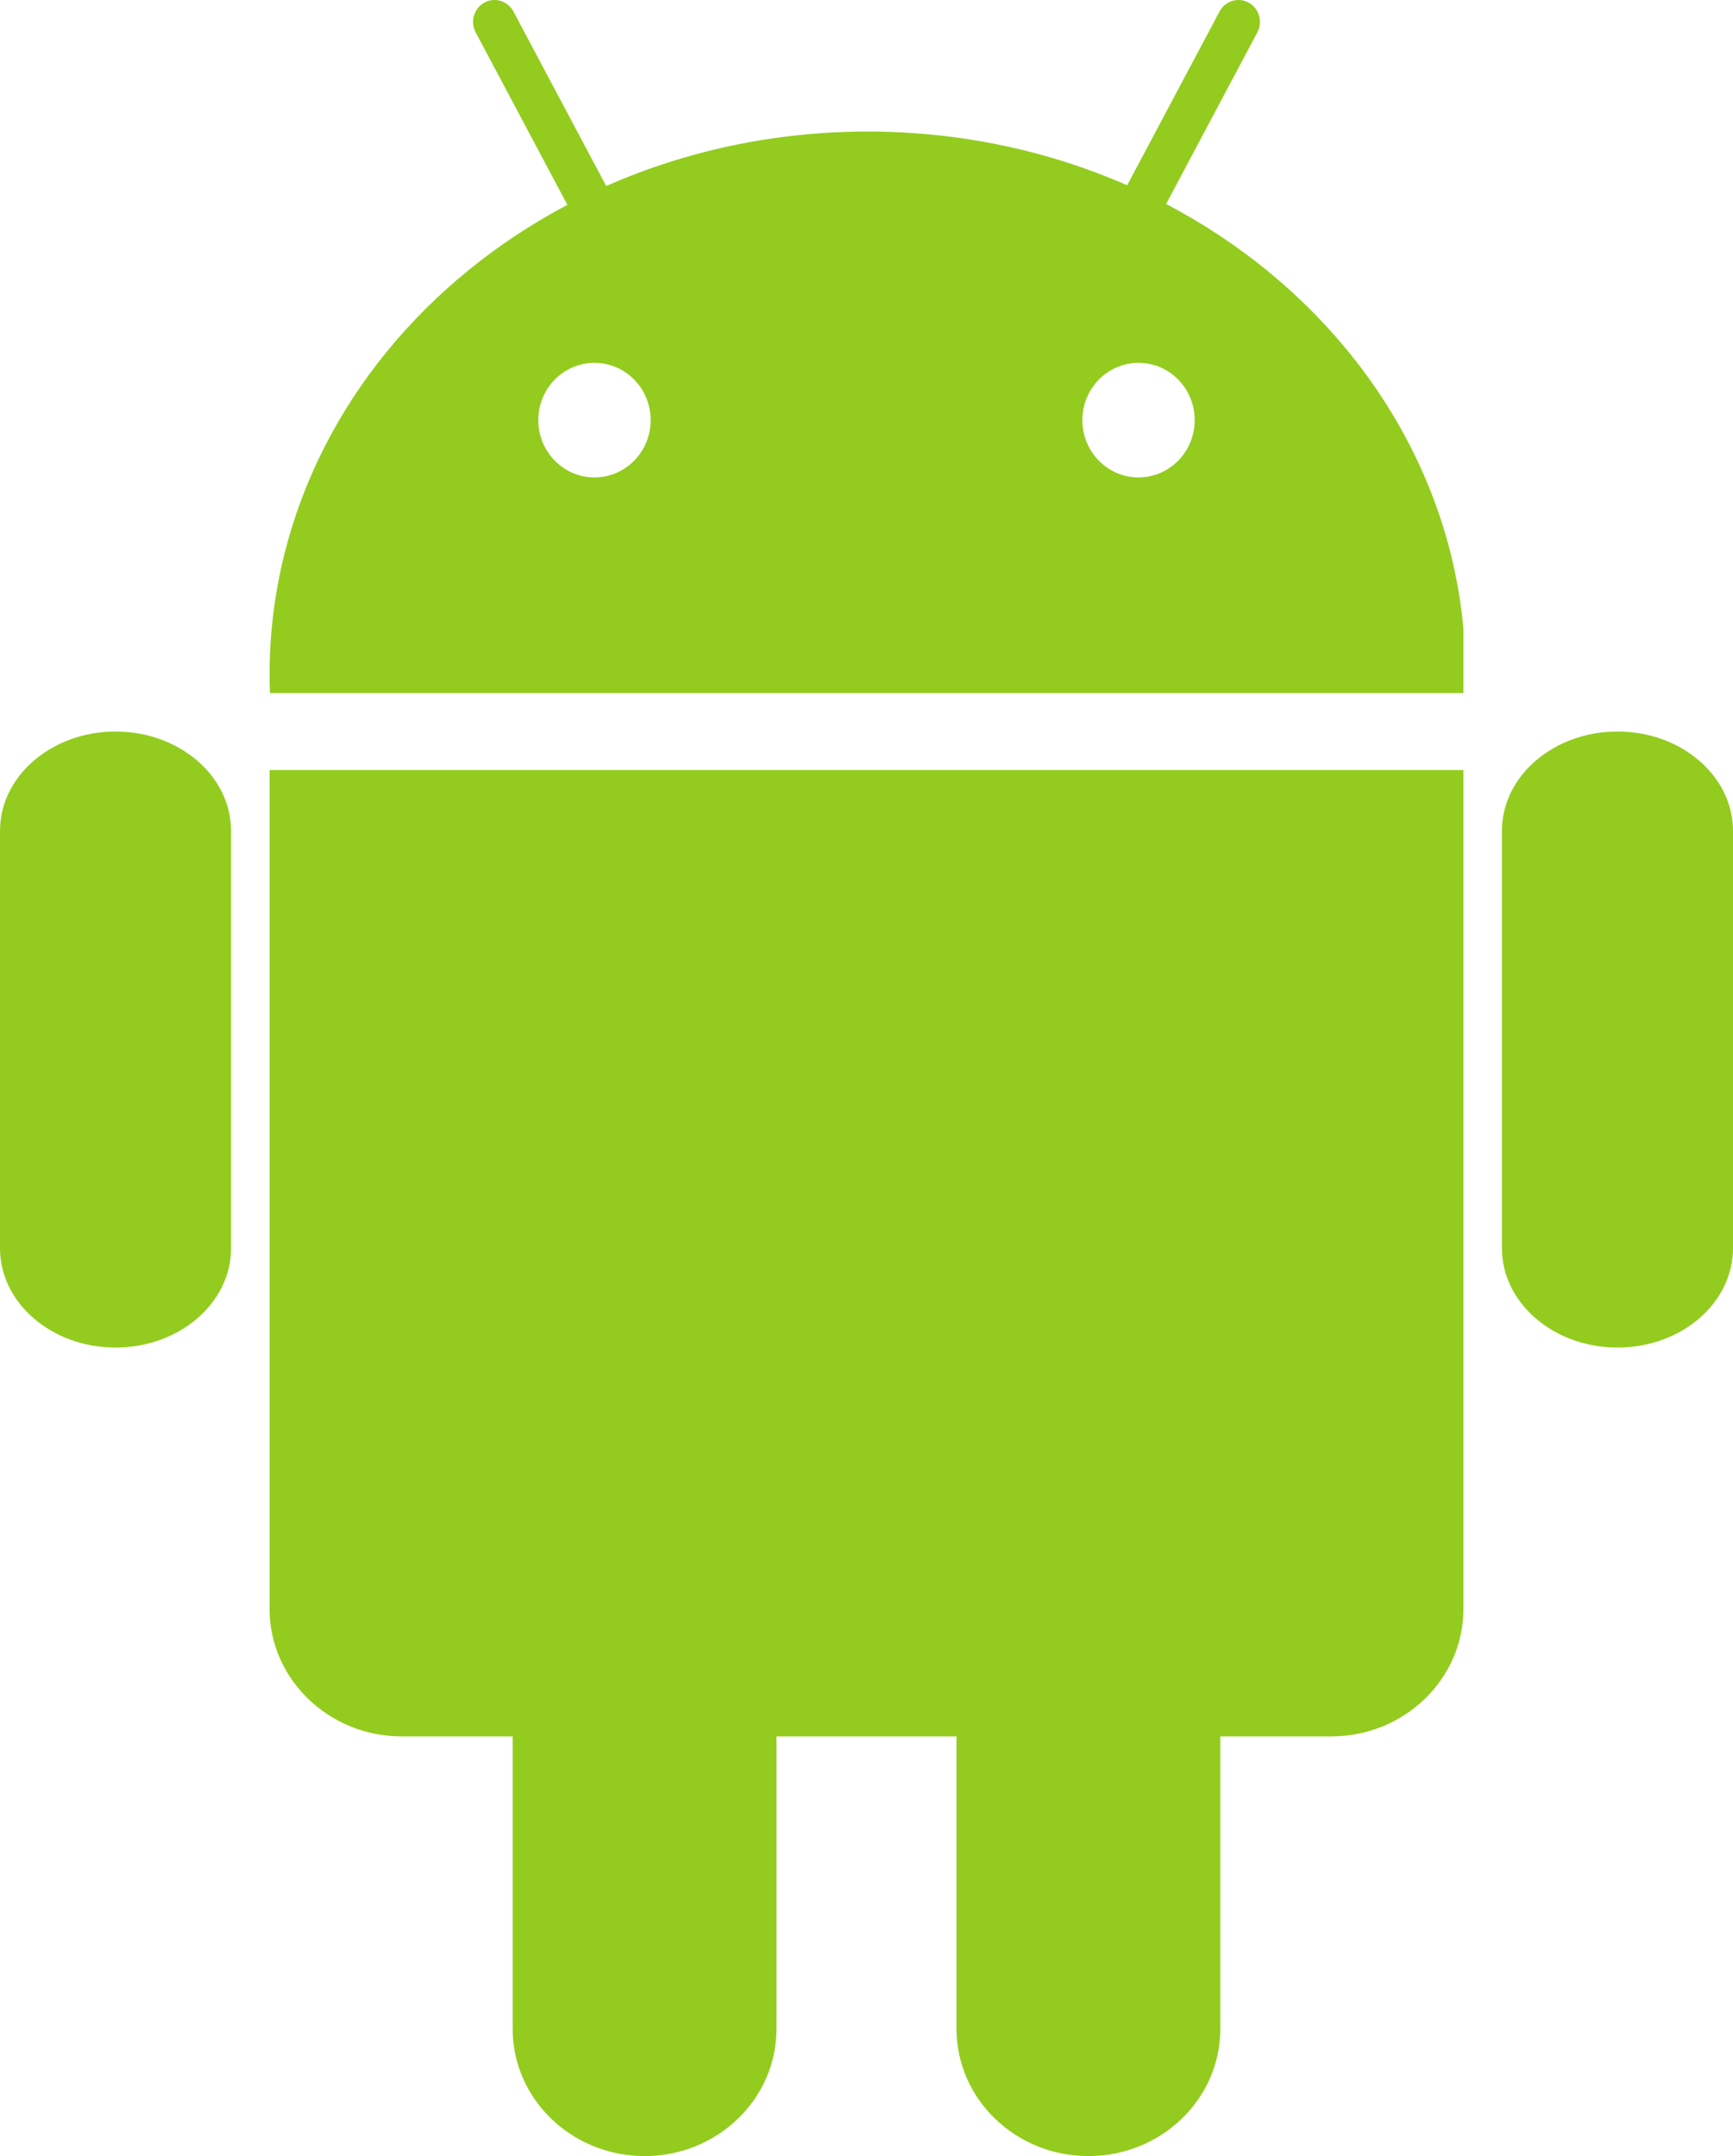
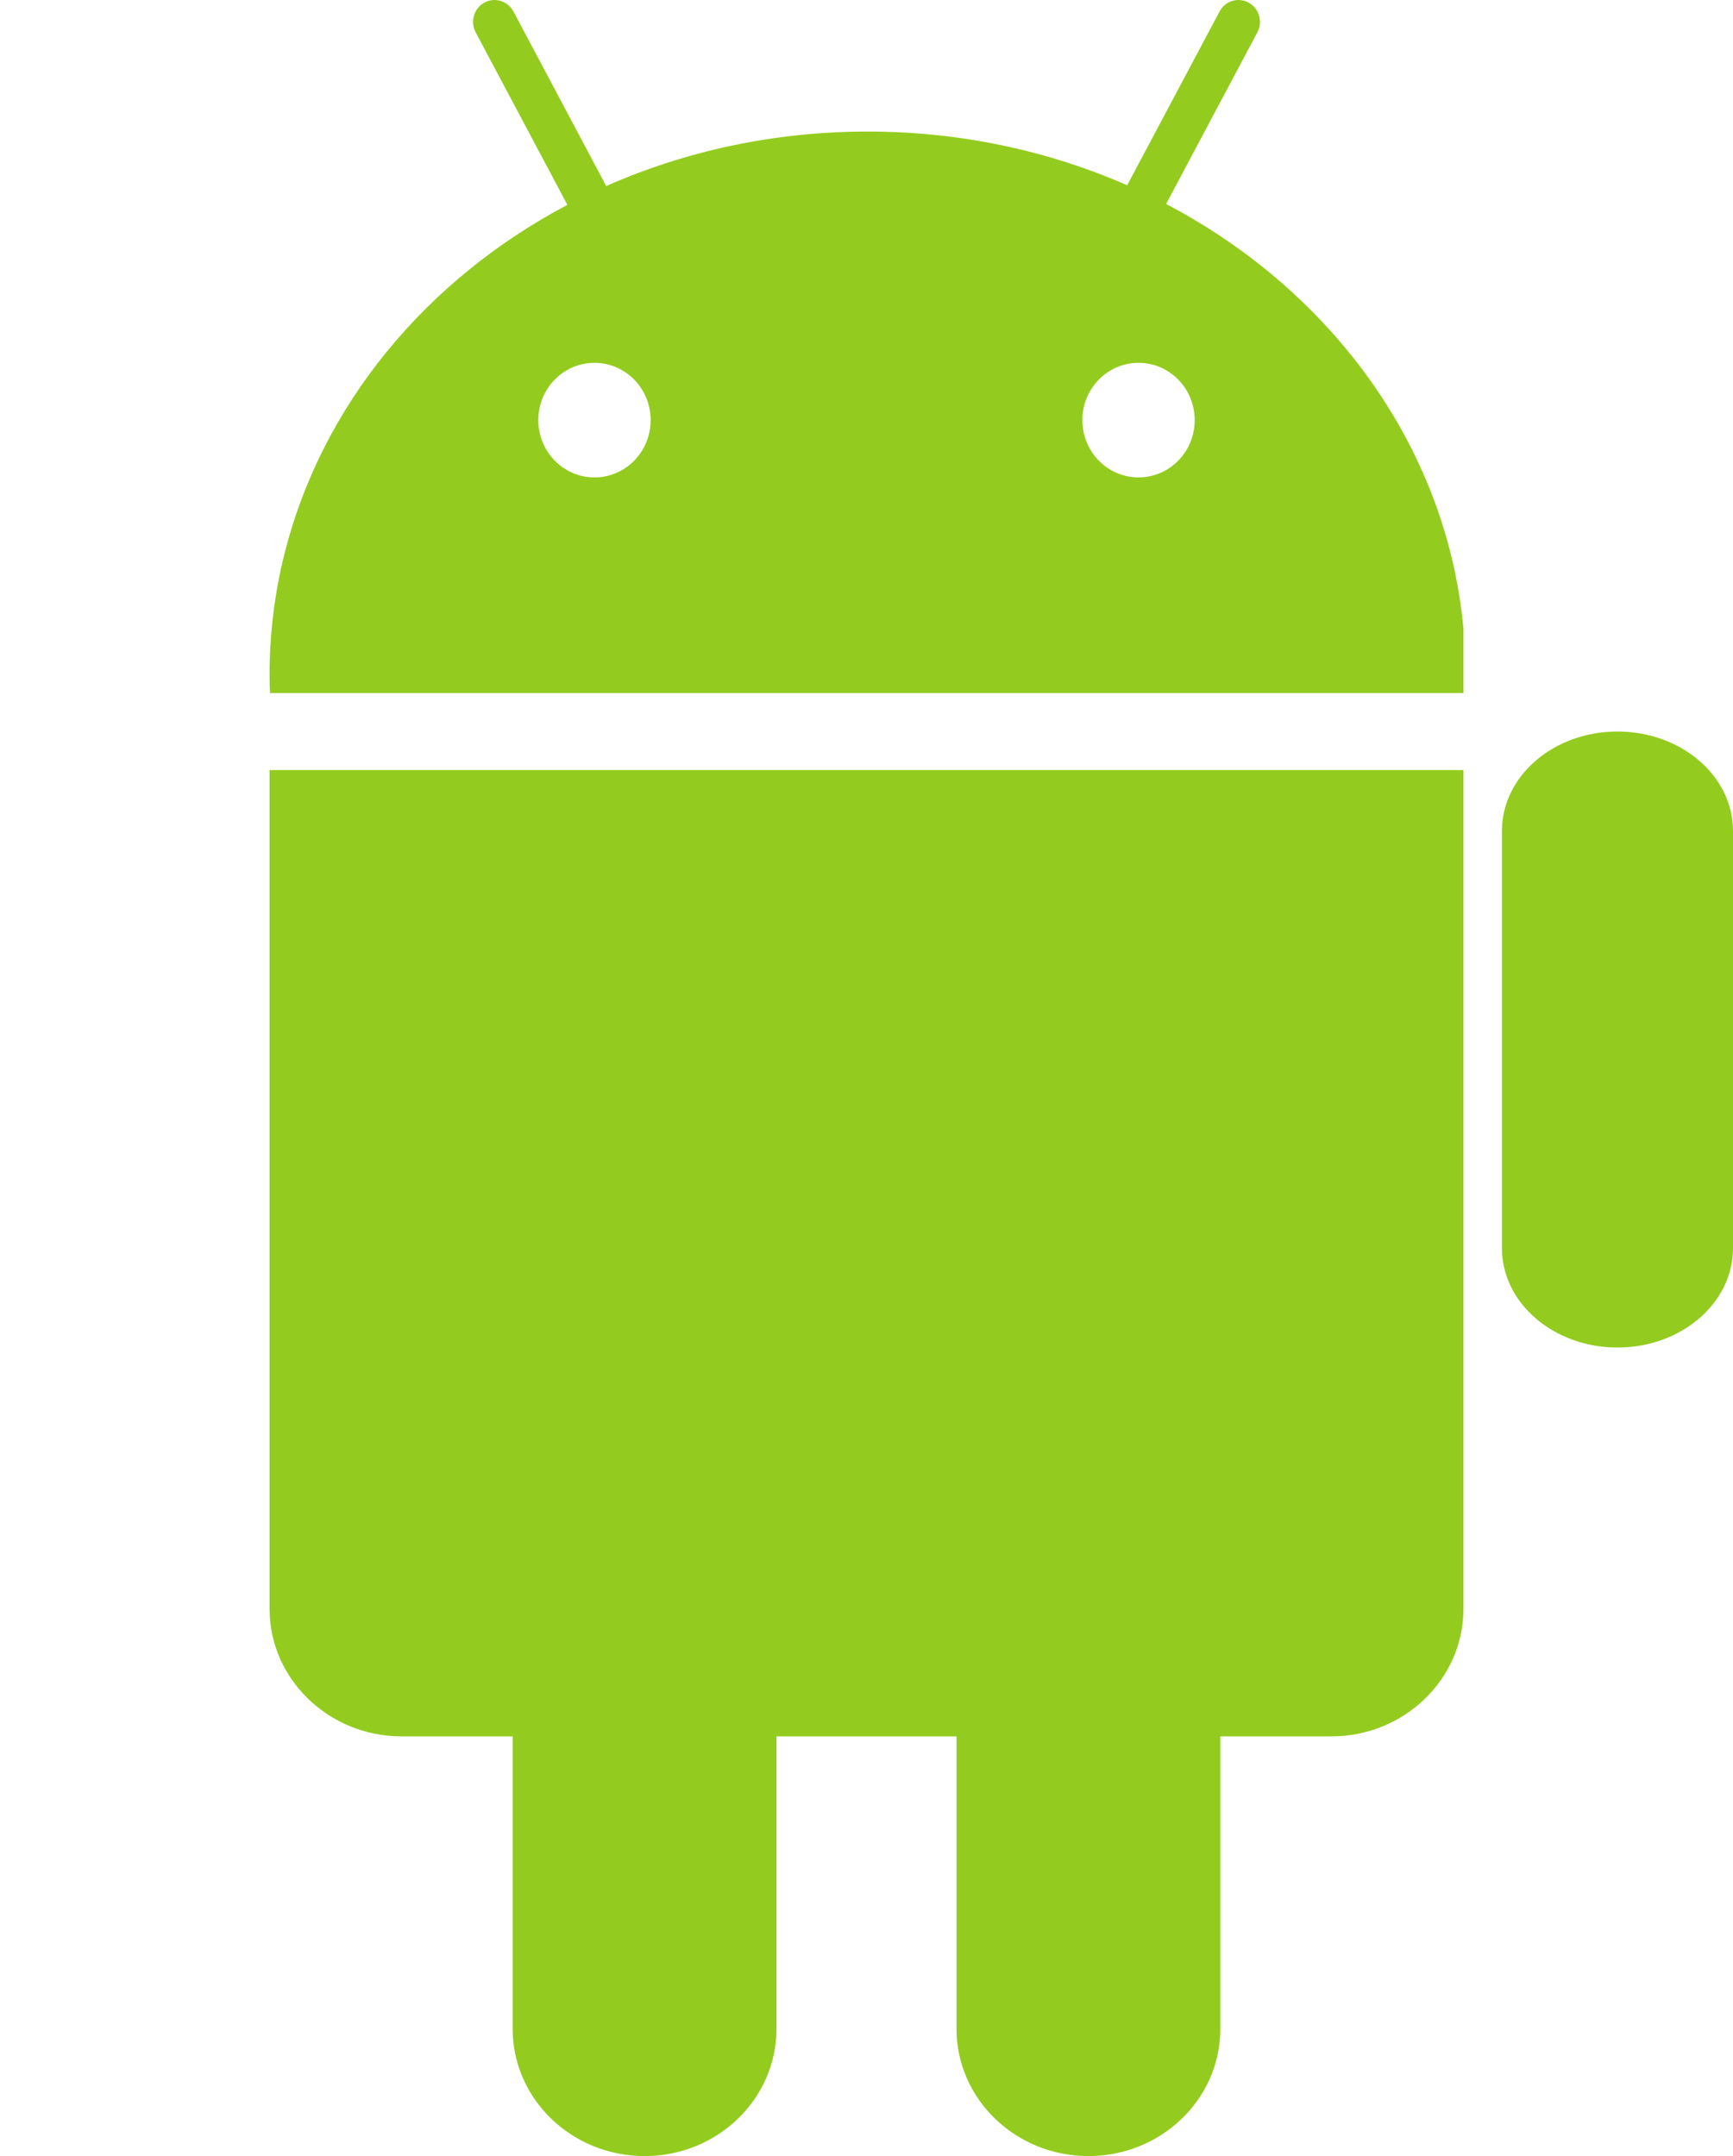
<svg xmlns="http://www.w3.org/2000/svg" width="45px" height="56px" viewBox="0 0 45 56" version="1.1">
  <title>A4D59BE2-41D0-4F7D-B65F-FA916BFEF48F</title>
  <desc>Created with sketchtool.</desc>
  <defs />
  <g id="Page-1" stroke="none" stroke-width="1" fill="none" fill-rule="evenodd">
    <g id="таблица-сравнений-" transform="translate(-1634, -2533)" fill="#93CC1E">
      <g id="Page-1" transform="translate(1634, 2533)">
-         <path d="M3,19 C1.344,19 0.001,20.155 0,21.58 L0,21.58 L0,25.968 L0,28.032 L0,32.42 L0,32.42 C0.001,33.845 1.344,35 3,35 C4.656,35 5.999,33.845 6,32.42 L6,32.42 L6,28.032 L6,25.968 L6,21.58 L6,21.58 C5.999,20.155 4.656,19 3,19" id="Fill-1" />
        <path d="M42,19 C40.344,19 39.001,20.155 39,21.58 L39,21.58 L39,25.968 L39,28.032 L39,32.42 L39,32.42 C39.001,33.845 40.344,35 42,35 C43.656,35 44.999,33.845 45,32.42 L45,32.42 L45,28.032 L45,25.968 L45,21.58 L45,21.58 C44.999,20.155 43.656,19 42,19" id="Fill-1-Copy" />
        <path d="M7.17,20 L7,20 L7,41.793 C7,43.612 8.541,45.099 10.425,45.099 L13.312,45.099 L13.312,47.074 L13.312,52.695 L13.312,52.695 C13.313,54.52 14.846,56 16.738,56 C18.629,56 20.162,54.52 20.163,52.695 L20.163,47.074 L20.163,45.099 L24.837,45.099 L24.837,47.074 L24.837,52.695 C24.838,54.52 26.371,56 28.262,56 C30.154,56 31.687,54.52 31.688,52.695 L31.688,47.074 L31.688,45.099 L34.575,45.099 C36.459,45.099 38,43.612 38,41.793 L38,20 L37.944,20 L7.17,20 Z" id="Fill-5" />
        <path d="M15.436,9.424 C16.242,9.424 16.895,10.09 16.895,10.912 C16.895,11.734 16.242,12.4 15.436,12.4 C14.631,12.4 13.978,11.734 13.978,10.912 C13.978,10.09 14.631,9.424 15.436,9.424 L15.436,9.424 Z M29.564,9.424 C30.369,9.424 31.022,10.09 31.022,10.912 C31.022,11.734 30.369,12.4 29.564,12.4 C28.758,12.4 28.105,11.734 28.105,10.912 C28.105,10.09 28.758,9.424 29.564,9.424 L29.564,9.424 Z M38,18 L38,16.313 C37.955,15.834 37.884,15.362 37.788,14.898 C36.938,10.794 34.131,7.317 30.28,5.298 L32.649,0.84 C32.796,0.564 32.695,0.219 32.424,0.069 C32.153,-0.081 31.815,0.022 31.668,0.298 L29.269,4.812 C27.23,3.919 24.944,3.417 22.529,3.417 C20.095,3.417 17.792,3.926 15.741,4.832 L13.332,0.298 C13.185,0.022 12.847,-0.081 12.576,0.069 C12.305,0.219 12.204,0.564 12.351,0.84 L14.733,5.321 C11.062,7.261 8.346,10.527 7.383,14.398 C7.133,15.402 7,16.447 7,17.52 C7,17.681 7.004,17.841 7.01,18 L38,18 Z" id="Fill-7" />
      </g>
    </g>
  </g>
</svg>